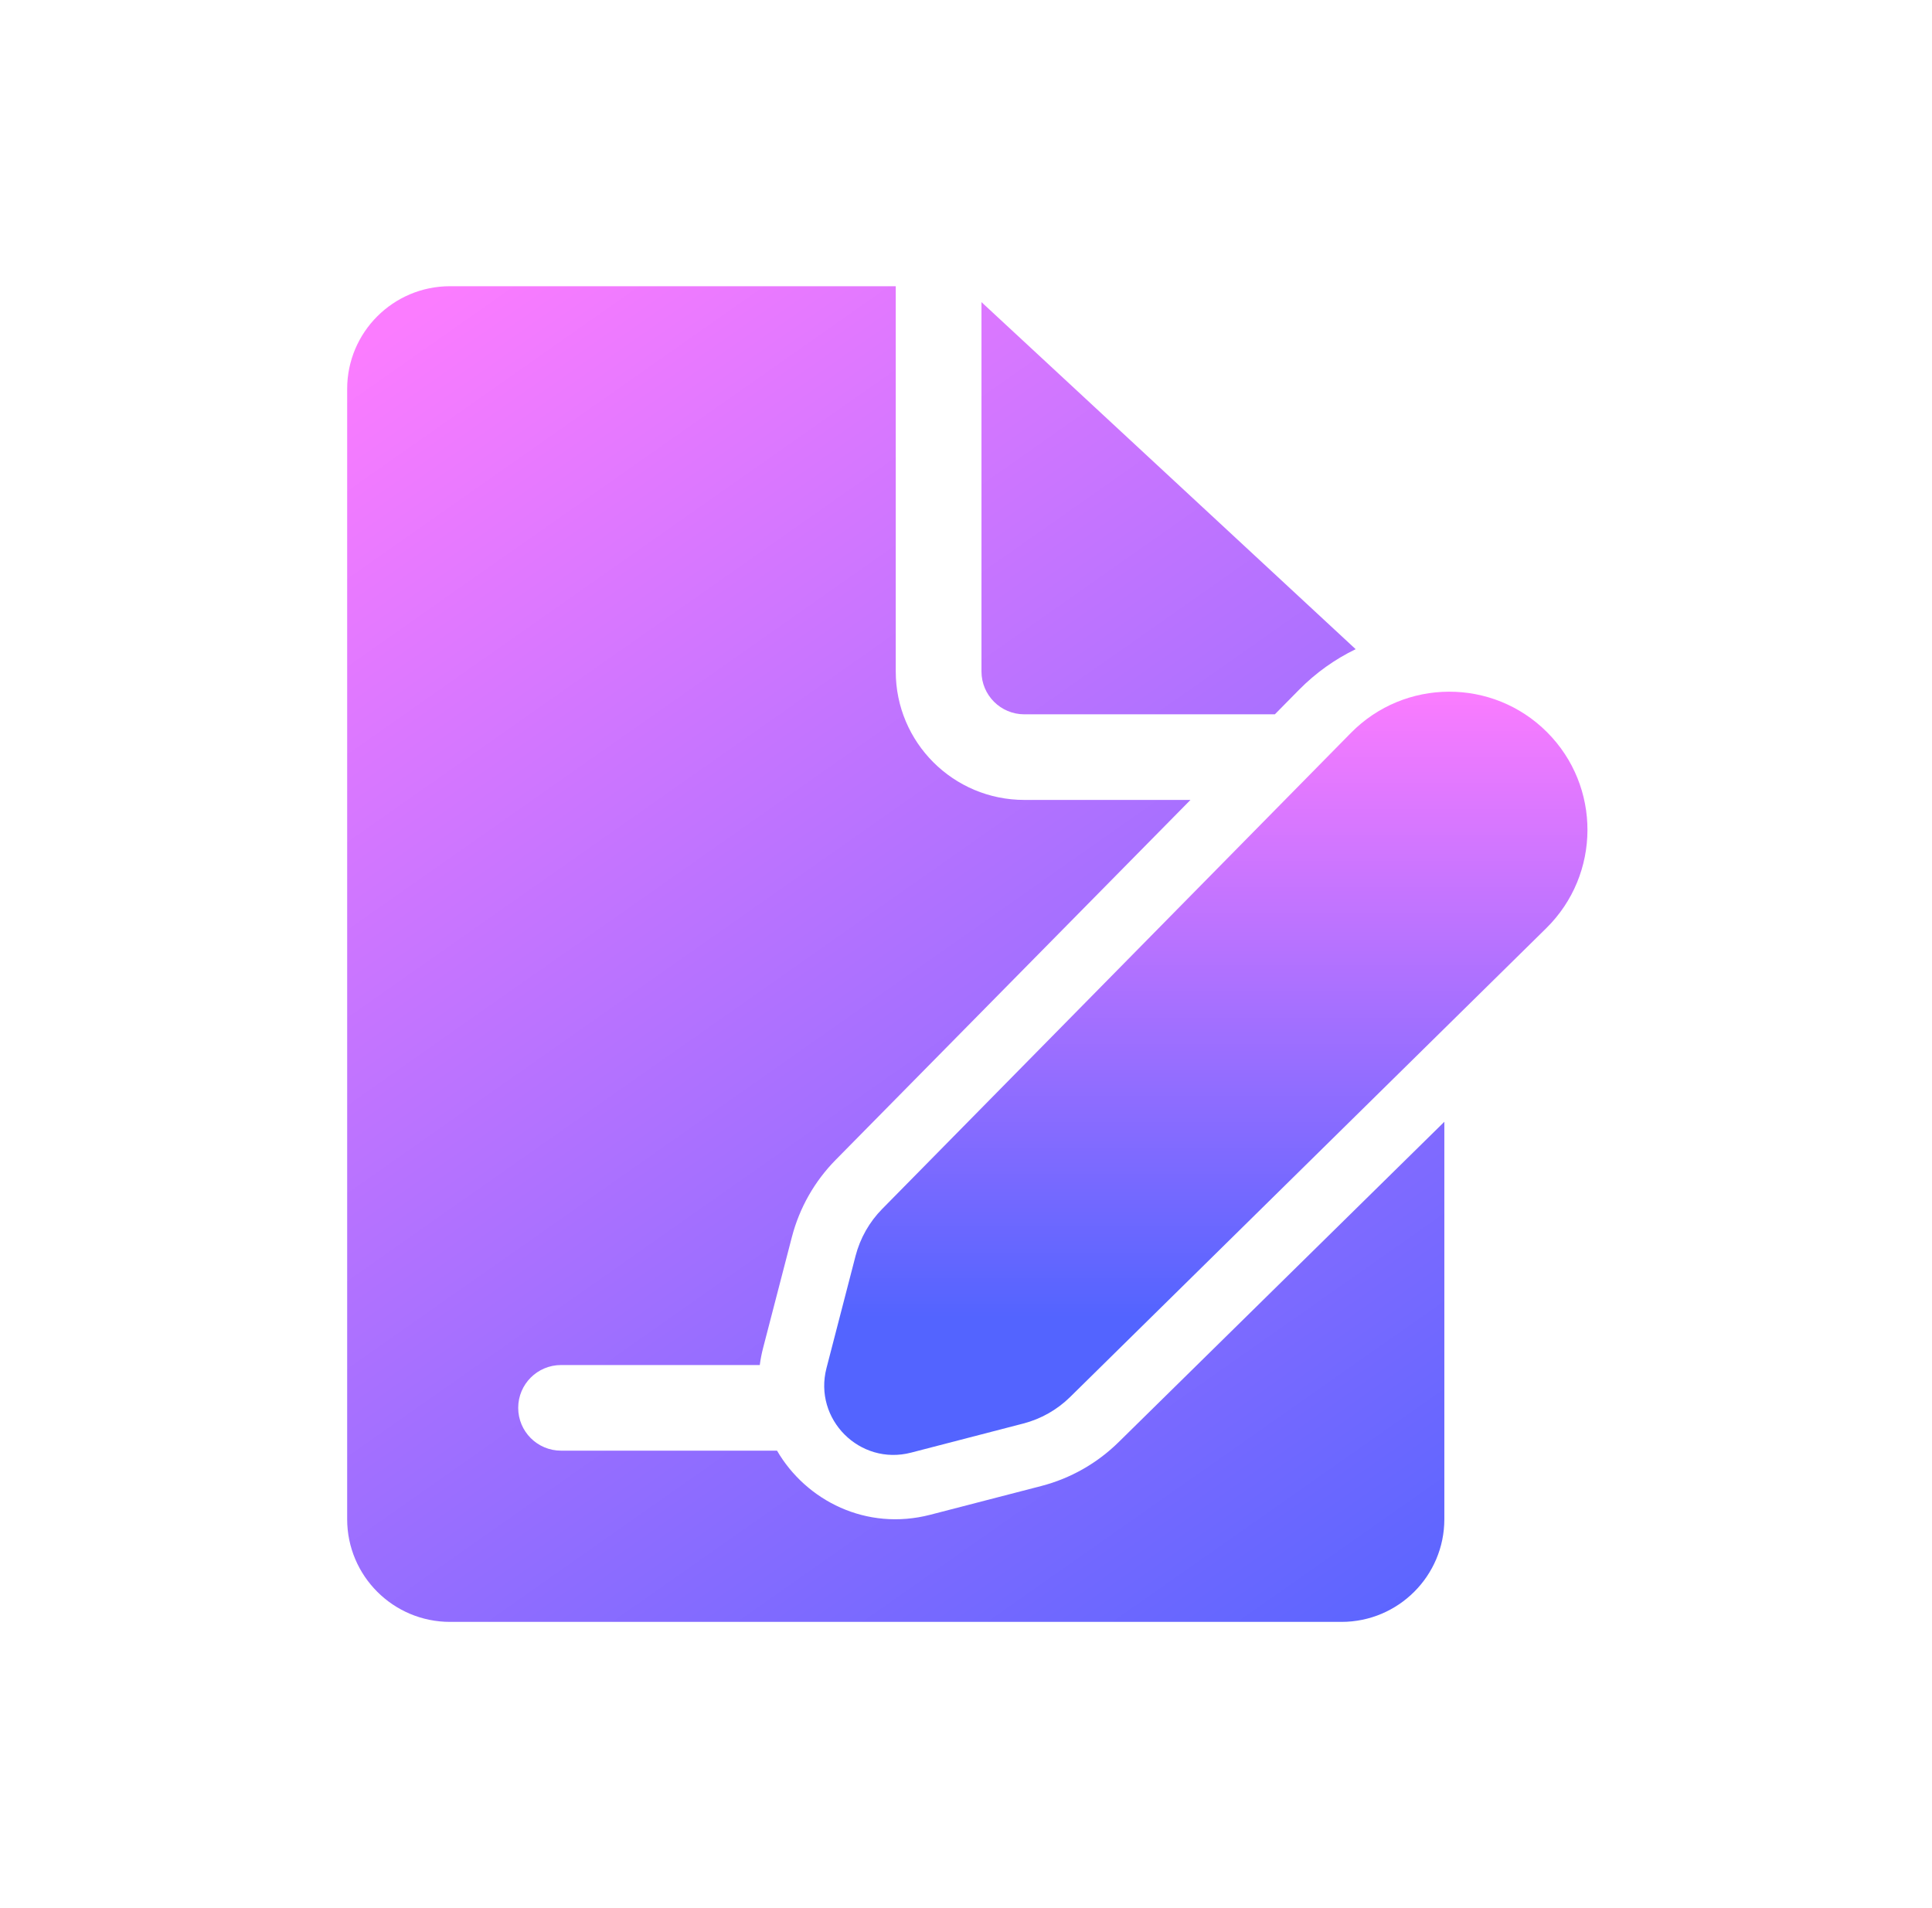
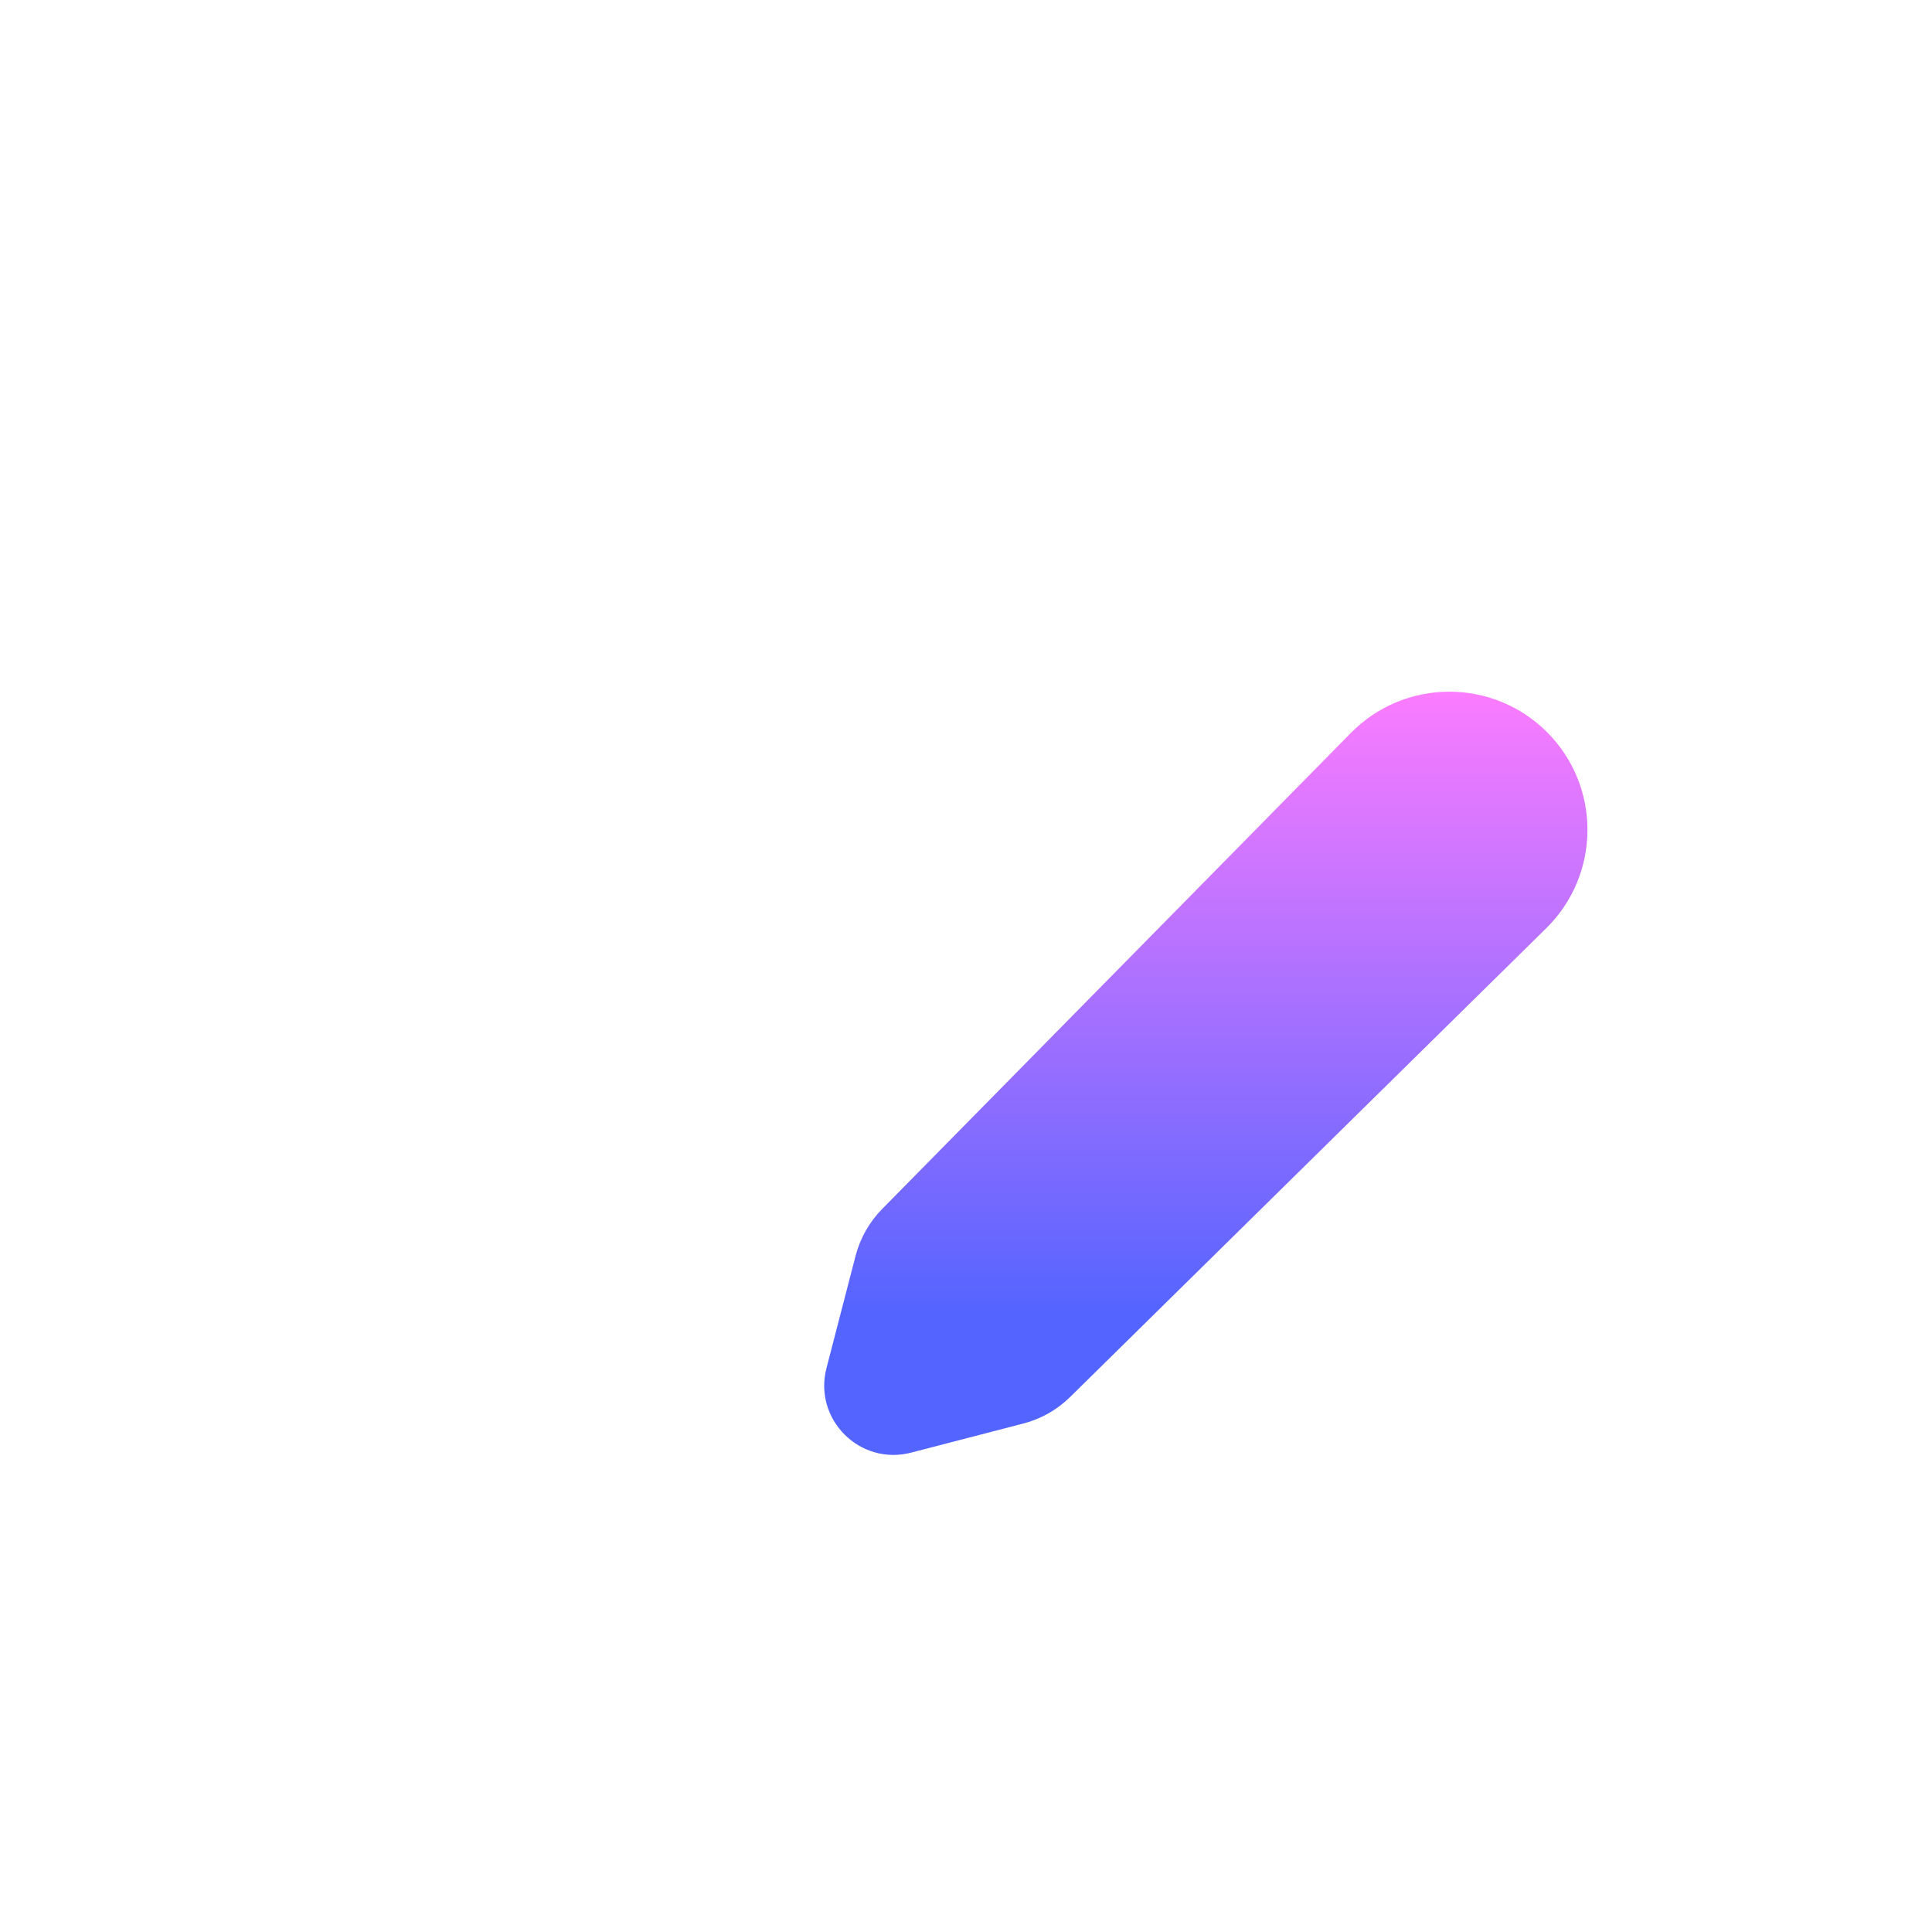
<svg xmlns="http://www.w3.org/2000/svg" width="81" height="80" viewBox="0 0 81 80" fill="none">
-   <path d="M37.555 28.154V12H18.867C16.486 12 14.555 13.929 14.555 16.308V63.692C14.555 66.071 16.486 68 18.867 68H56.242C58.624 68 60.555 66.071 60.555 63.692V47.032L46.891 60.471C45.991 61.355 44.874 61.988 43.652 62.304L39.003 63.508C36.327 64.201 33.801 62.923 32.577 60.821H23.523C22.53 60.821 21.726 60.017 21.726 59.026C21.726 58.034 22.53 57.231 23.523 57.231H31.854C31.885 56.992 31.932 56.751 31.995 56.508L33.2 51.864C33.517 50.643 34.15 49.528 35.036 48.629L49.911 33.538H42.946C39.968 33.538 37.555 31.128 37.555 28.154ZM56.837 27.218C55.975 27.635 55.169 28.204 54.459 28.924L53.449 29.949H42.946C41.953 29.949 41.149 29.145 41.149 28.154V12.667L56.837 27.218Z" fill="url(#paint0_linear_3879_418)" />
  <path d="M64.859 30.696C62.585 28.422 58.894 28.437 56.638 30.728L36.985 50.688C36.447 51.234 36.063 51.913 35.87 52.654L34.651 57.359C34.094 59.506 36.049 61.461 38.196 60.904L42.901 59.684C43.642 59.492 44.321 59.108 44.867 58.57L64.827 38.917C67.118 36.661 67.133 32.97 64.859 30.696Z" fill="url(#paint1_linear_3879_418)" />
  <defs>
    <linearGradient id="paint0_linear_3879_418" x1="18.941" y1="12" x2="60.469" y2="71.157" gradientUnits="userSpaceOnUse">
      <stop stop-color="#FB7CFF" />
      <stop offset="1" stop-color="#5364FF" />
    </linearGradient>
    <linearGradient id="paint1_linear_3879_418" x1="50.555" y1="29" x2="50.555" y2="61" gradientUnits="userSpaceOnUse">
      <stop stop-color="#FB7CFF" />
      <stop offset="0.82" stop-color="#5364FF" />
    </linearGradient>
  </defs>
</svg>